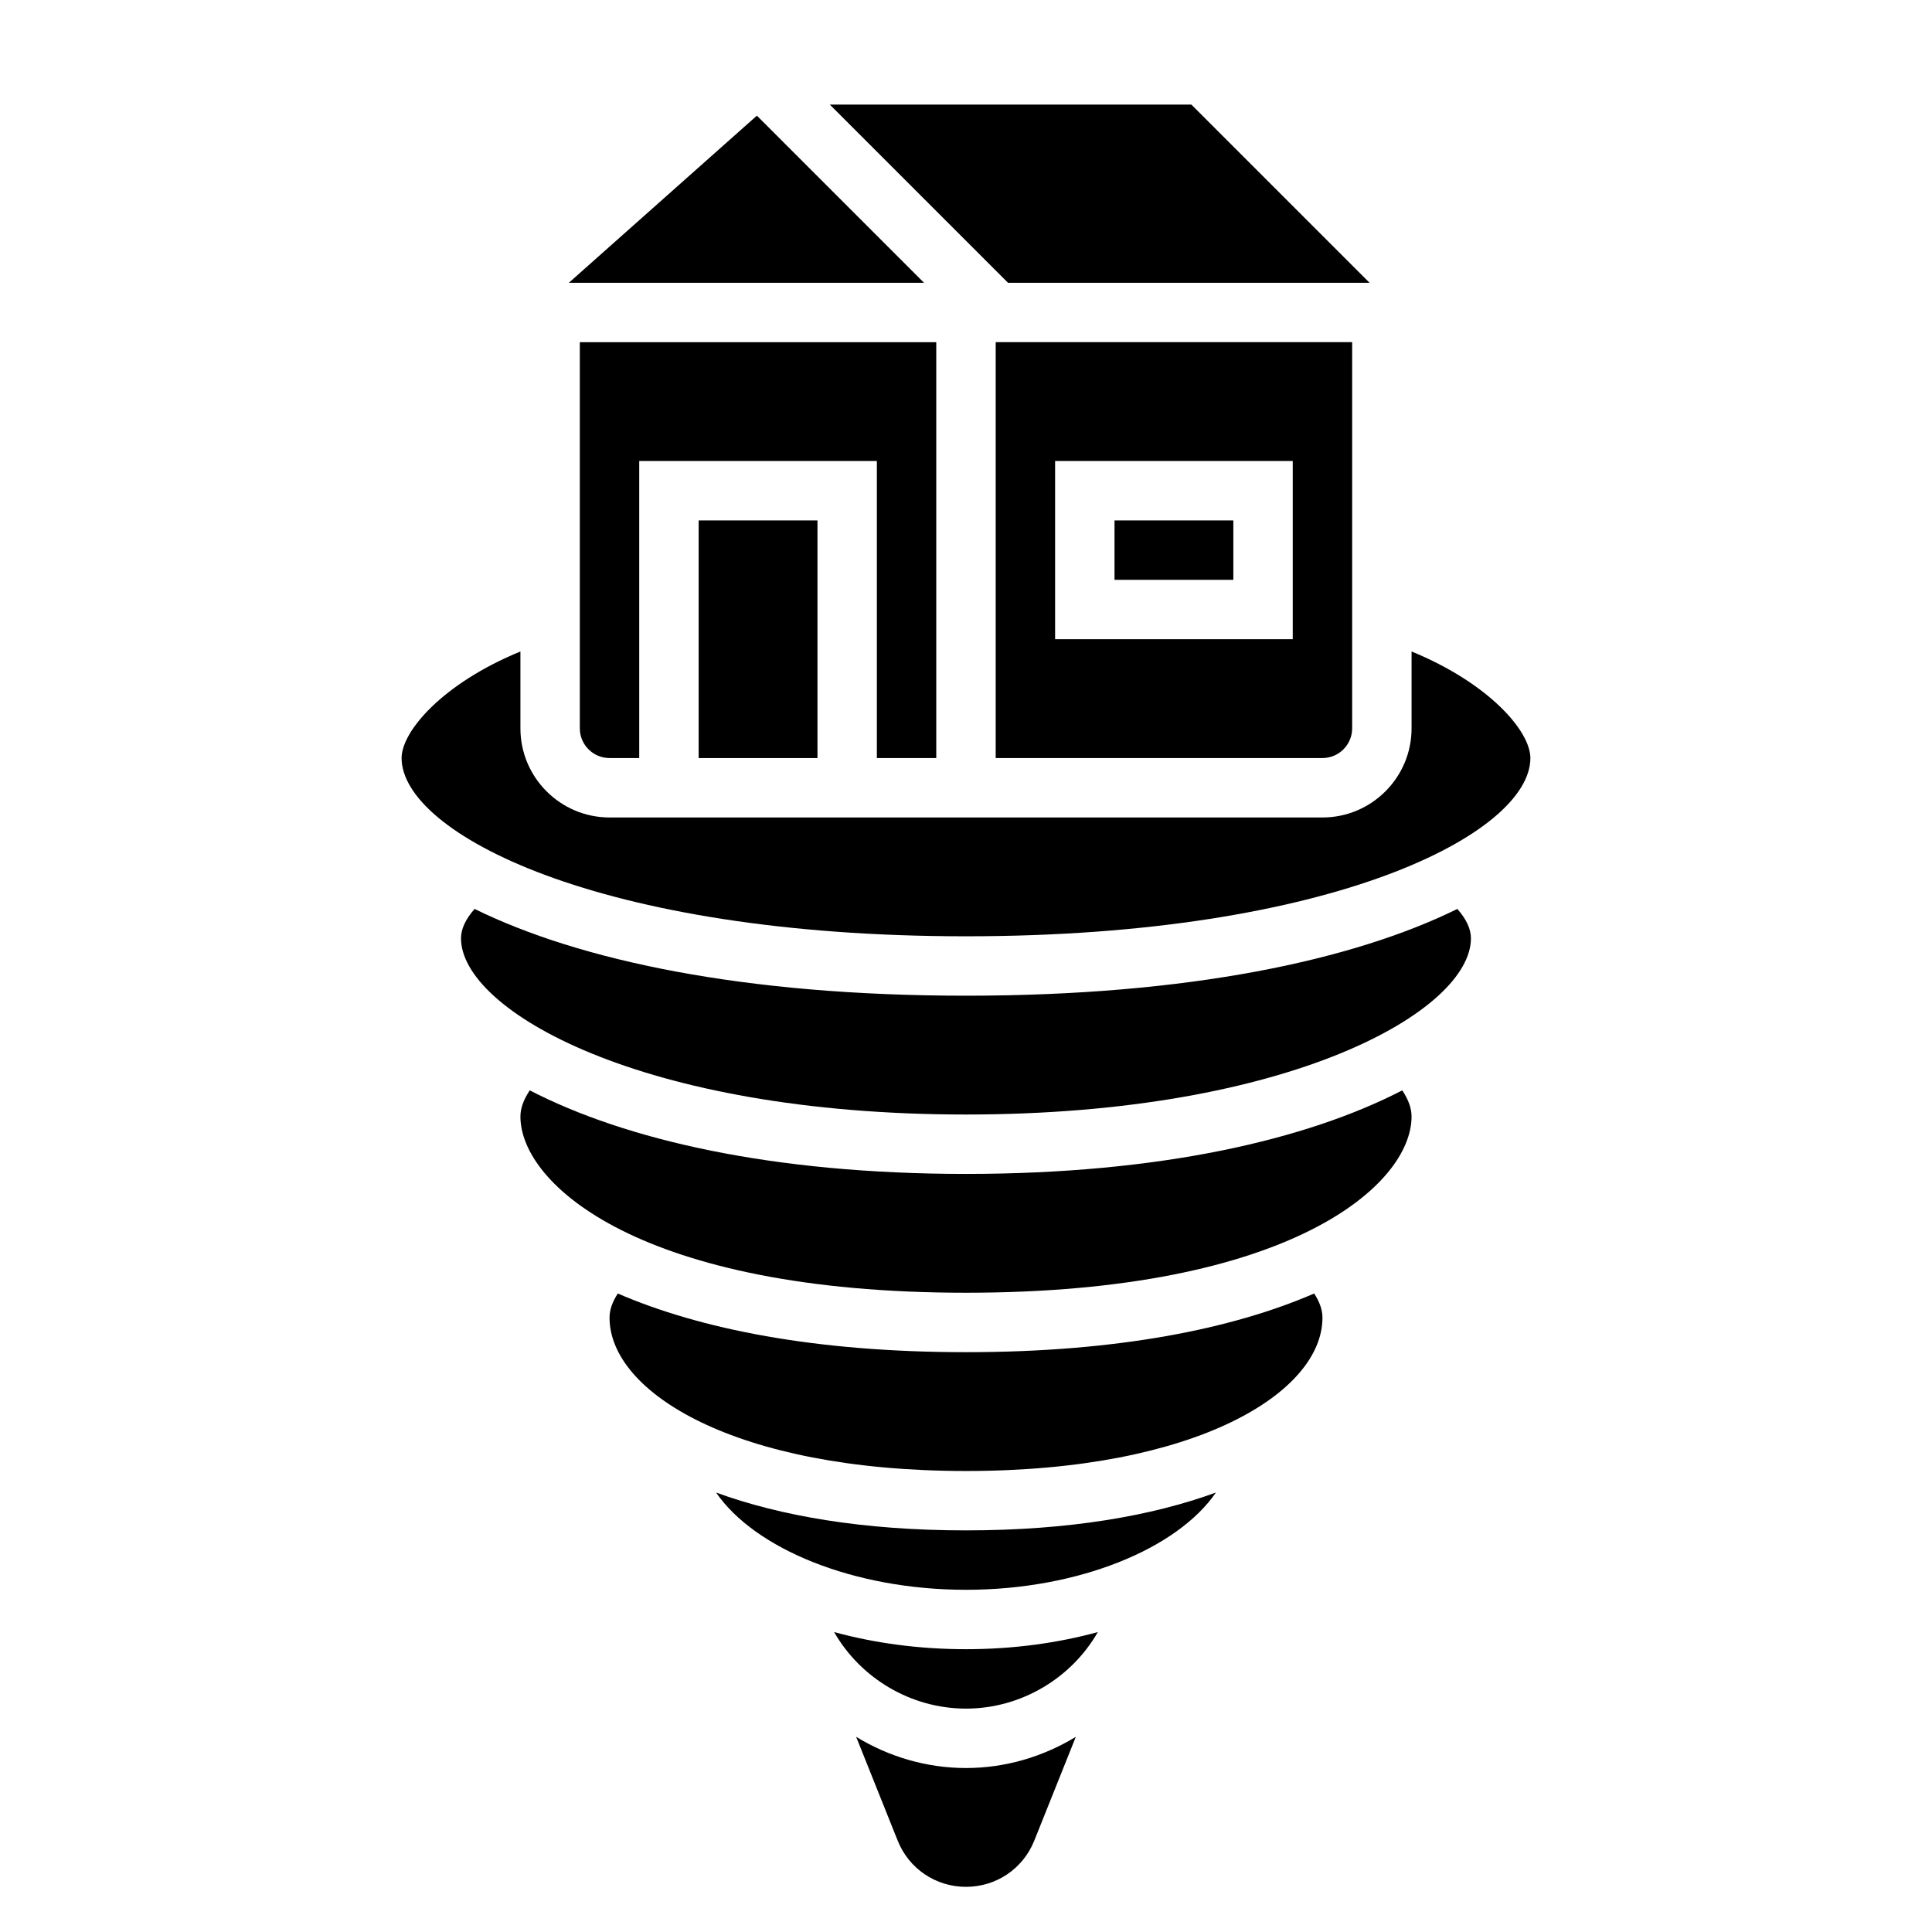
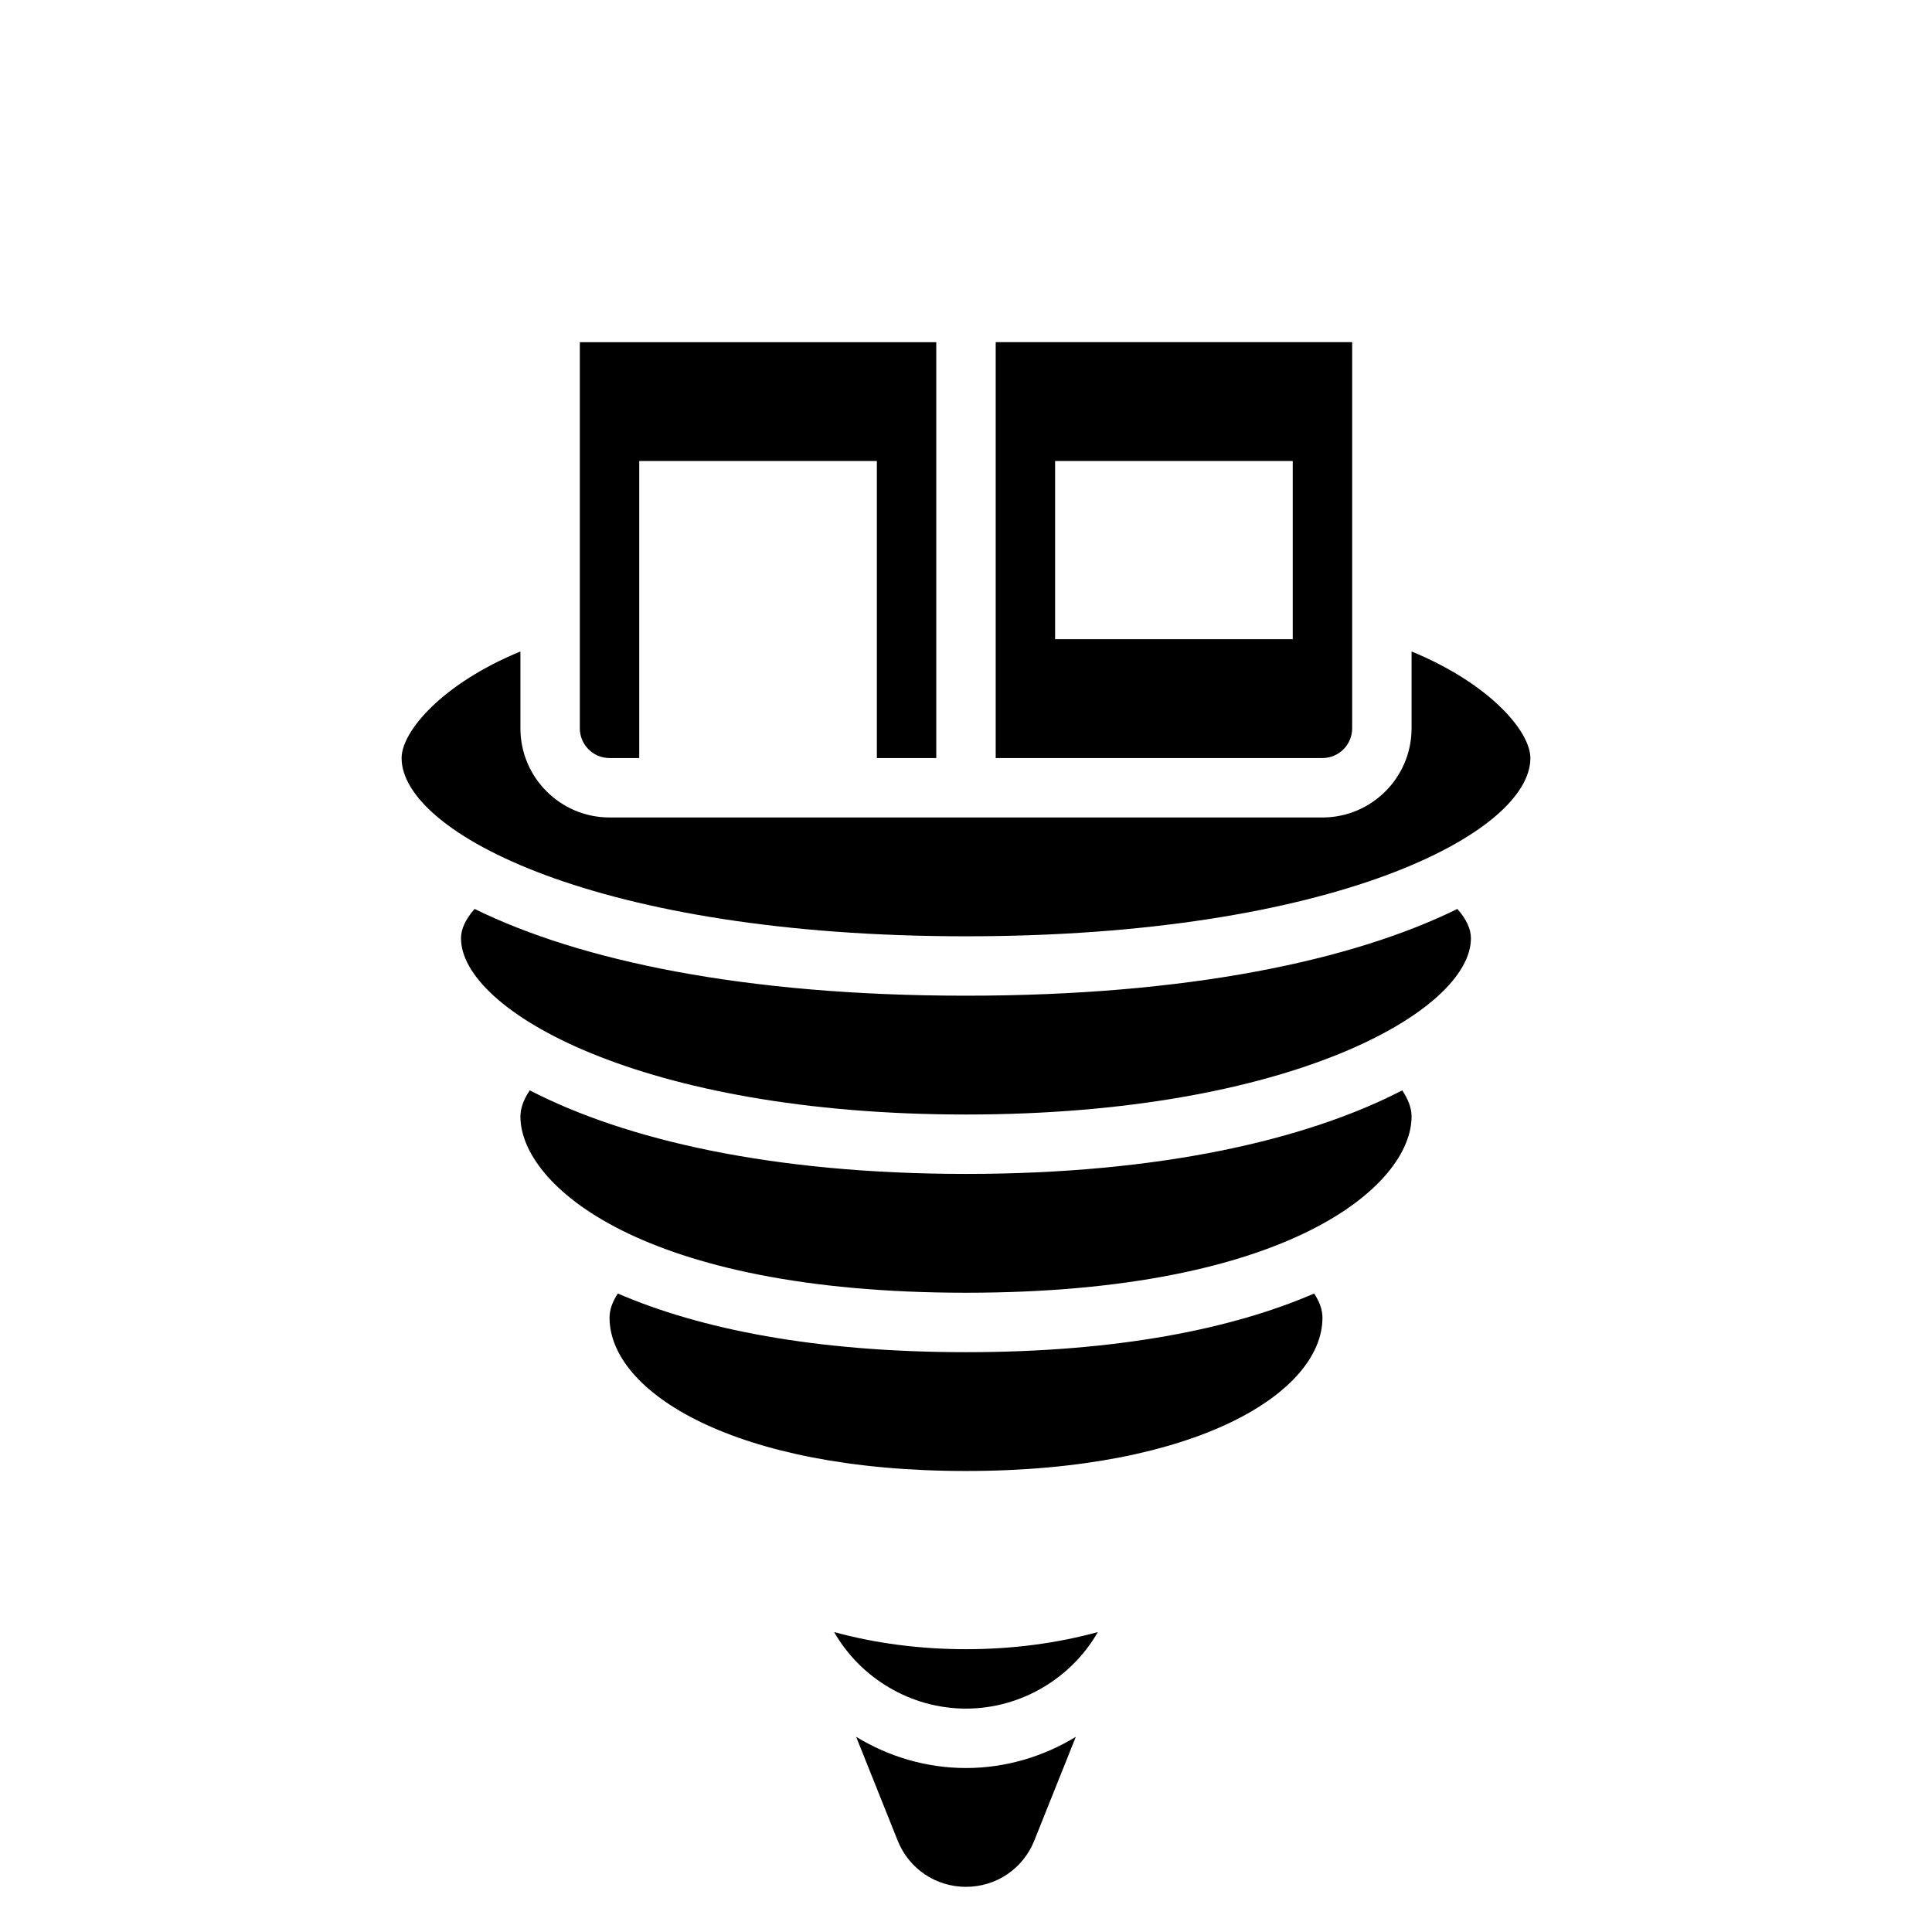
<svg xmlns="http://www.w3.org/2000/svg" fill="#000000" width="800px" height="800px" version="1.1" viewBox="144 144 512 512">
  <g>
-     <path d="m329.15 281.92h31.488v62.977h-31.488z" />
    <path d="m392.12 344.89v-110.21h-94.461v102.34c0 4.336 3.527 7.871 7.871 7.871h7.871v-78.719h62.977v78.719z" />
-     <path d="m344.58 174.65-49.828 44.289h94.117z" />
    <path d="m407.87 344.89h86.594c4.344 0 7.871-3.535 7.871-7.871v-102.34h-94.465zm15.742-78.719h62.977v47.23h-62.977z" />
-     <path d="m439.36 281.92h31.488v15.742h-31.488z" />
-     <path d="m506.95 218.94-47.234-47.23h-95.816l47.23 47.23z" />
    <path d="m400 455.1c-51.57 0-90.395-9.109-115.61-22.145-1.59 2.371-2.473 4.695-2.473 6.938 0 18.059 32.055 46.695 118.08 46.695s118.08-28.637 118.08-46.695c0-2.25-0.883-4.574-2.473-6.934-25.215 13.035-64.043 22.141-115.61 22.141z" />
    <path d="m400 407.87c-59.031 0-102.62-9.406-130.23-22.996-2.387 2.711-3.598 5.324-3.598 7.785 0 19.09 47.656 46.699 133.82 46.699s133.82-27.605 133.82-46.695c0-2.473-1.211-5.078-3.598-7.785-27.602 13.586-71.195 22.992-130.23 22.992z" />
    <path d="m518.08 316.65v20.375c0 13.02-10.598 23.617-23.617 23.617l-188.93-0.004c-13.02 0-23.617-10.598-23.617-23.617v-20.371c-20.586 8.445-31.488 21.129-31.488 28.246 0 19.805 51.98 47.23 149.57 47.23s149.57-27.426 149.57-47.23c-0.004-7.117-10.906-19.797-31.492-28.246z" />
    <path d="m400 502.34c-40.02 0-70.543-6.141-92.27-15.547-1.434 2.18-2.195 4.328-2.195 6.406 0 19.695 33.109 40.629 94.465 40.629s94.465-20.934 94.465-40.629c0-2.078-0.762-4.227-2.195-6.406-21.73 9.406-52.25 15.547-92.27 15.547z" />
-     <path d="m333.77 539.54c10.211 14.871 36.379 25.773 66.23 25.773s56.016-10.902 66.227-25.773c-16.918 6.172-38.832 10.027-66.227 10.027s-49.312-3.856-66.23-10.027z" />
    <path d="m365.05 576.51c6.926 12.117 20.223 20.289 34.945 20.289 14.719 0 28.016-8.172 34.945-20.285-10.645 2.91-22.438 4.539-34.945 4.539-12.512 0-24.301-1.629-34.945-4.543z" />
    <path d="m370.89 604.28 10.996 27.48c2.969 7.457 10.078 12.273 18.109 12.273s15.137-4.816 18.105-12.258l11.004-27.496c-8.652 5.273-18.672 8.266-29.109 8.266-10.441 0-20.461-2.992-29.105-8.266z" />
  </g>
</svg>